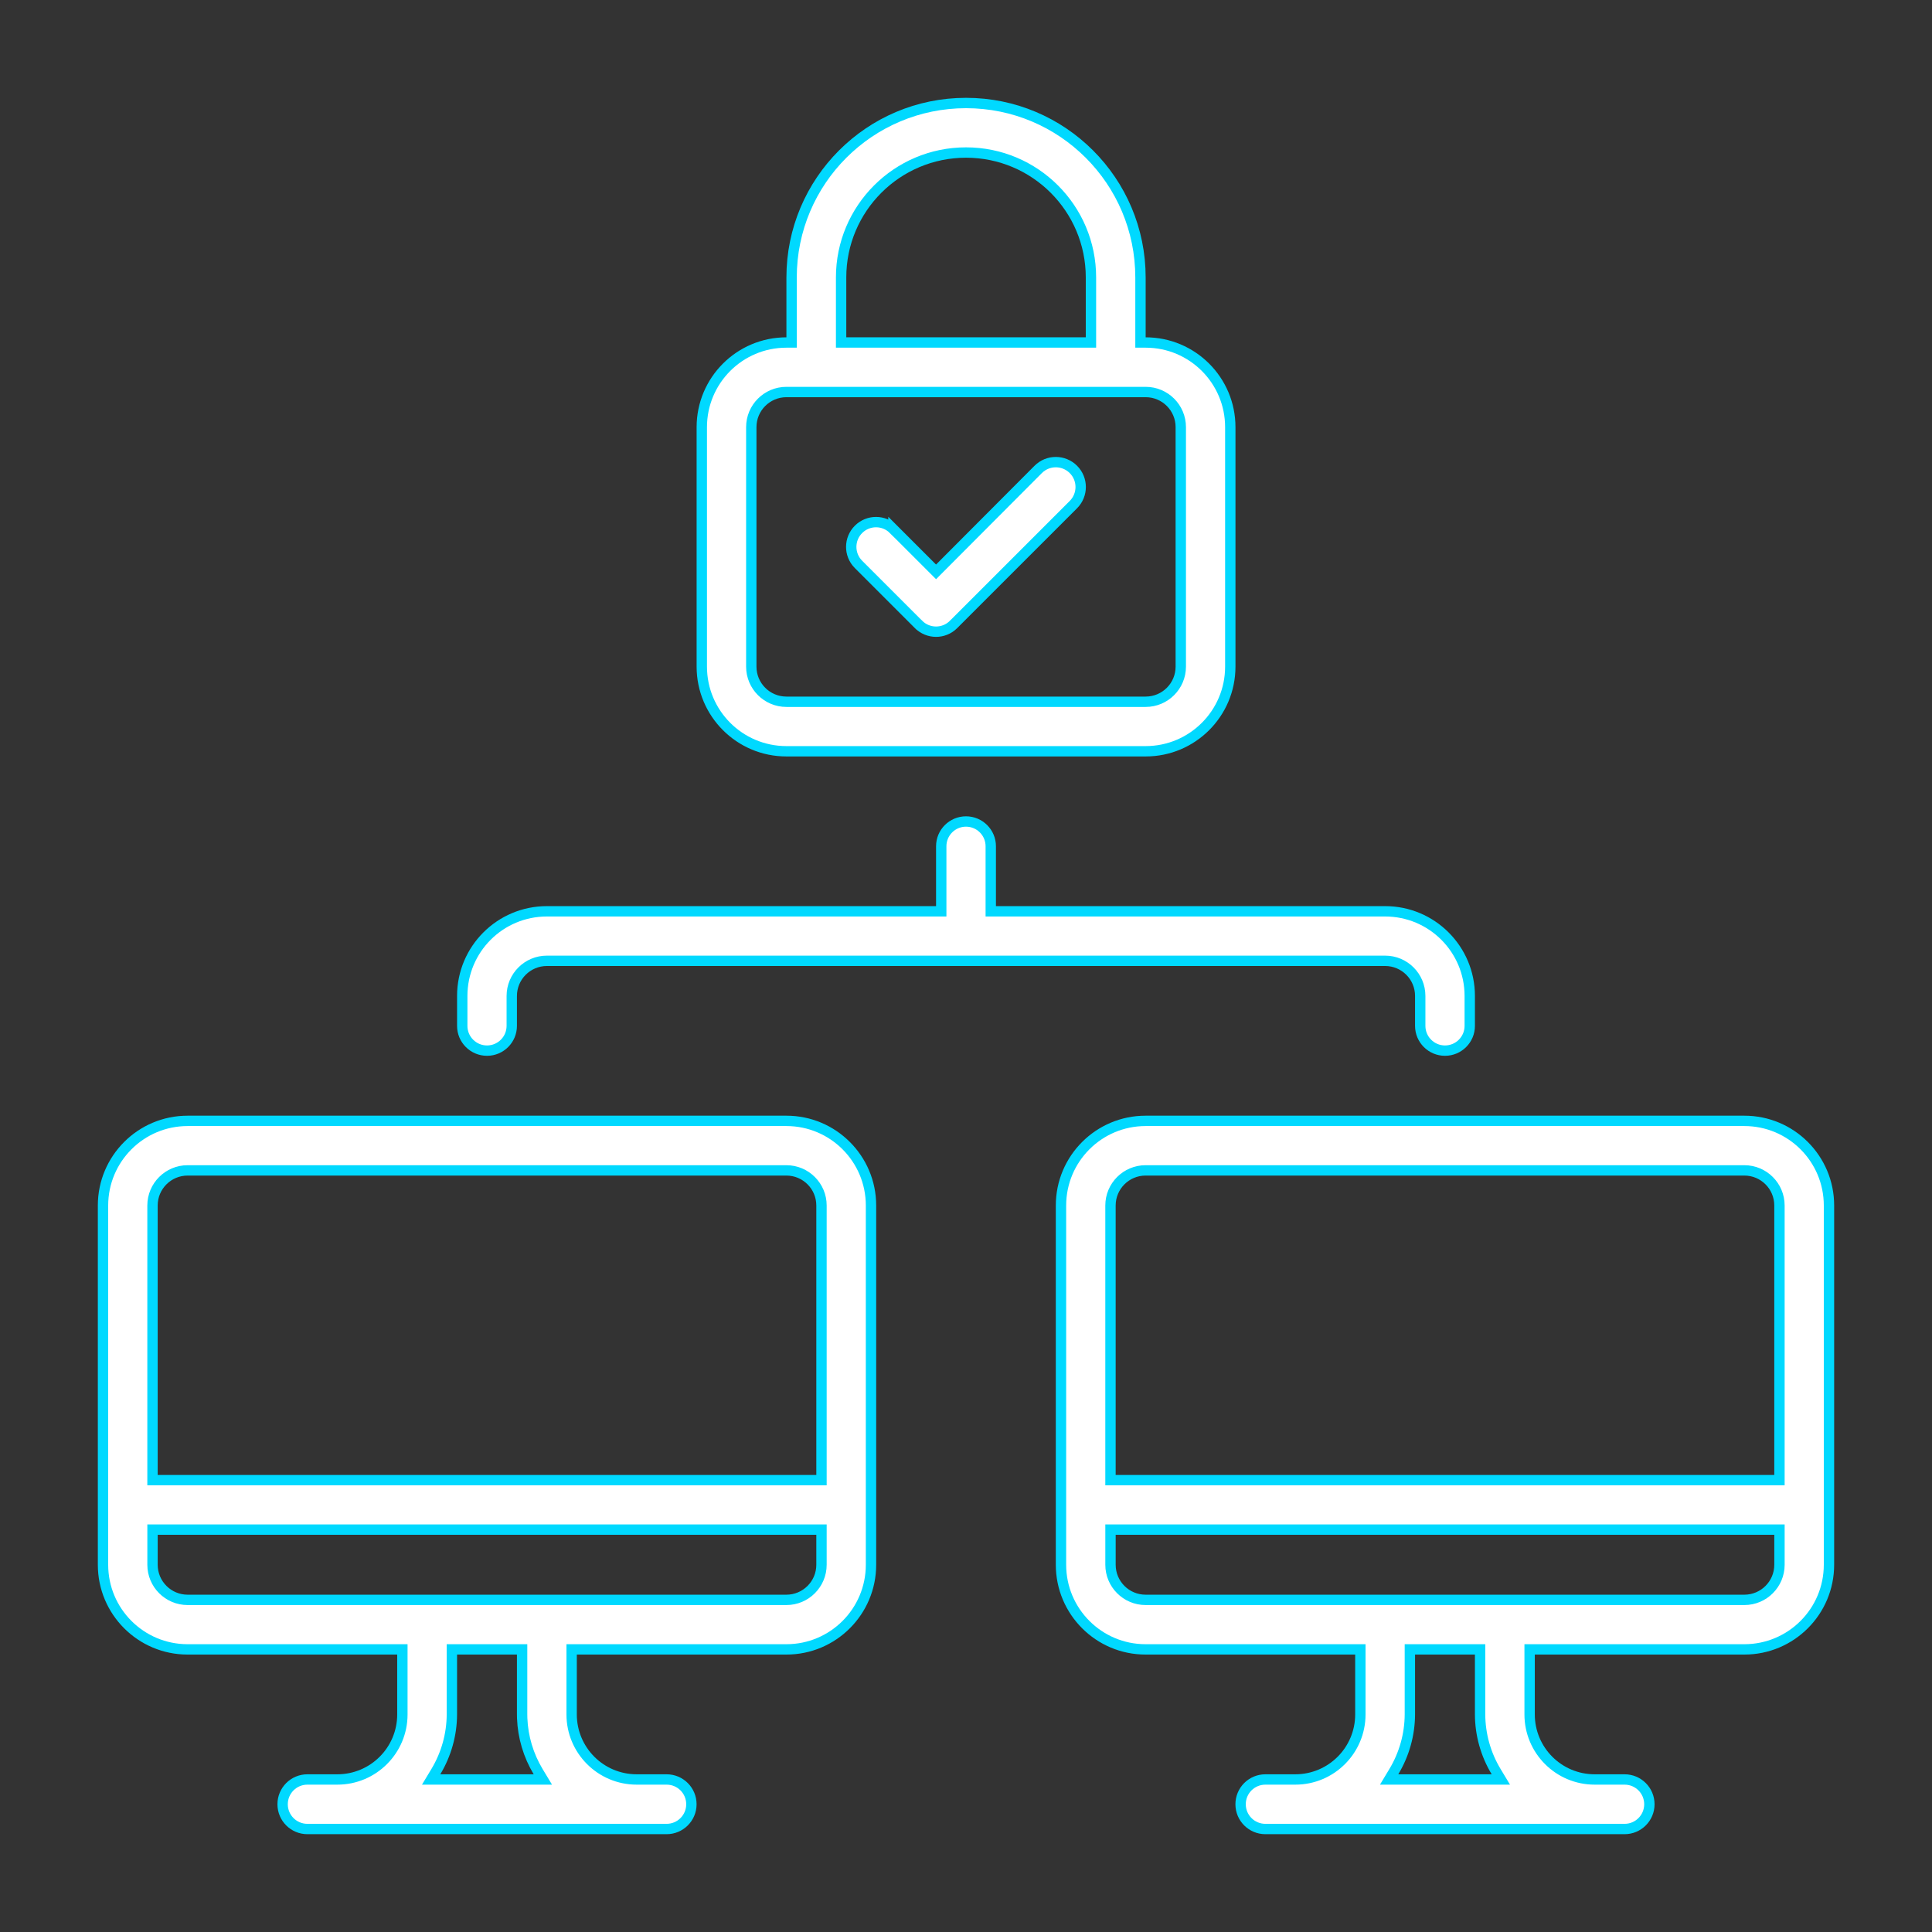
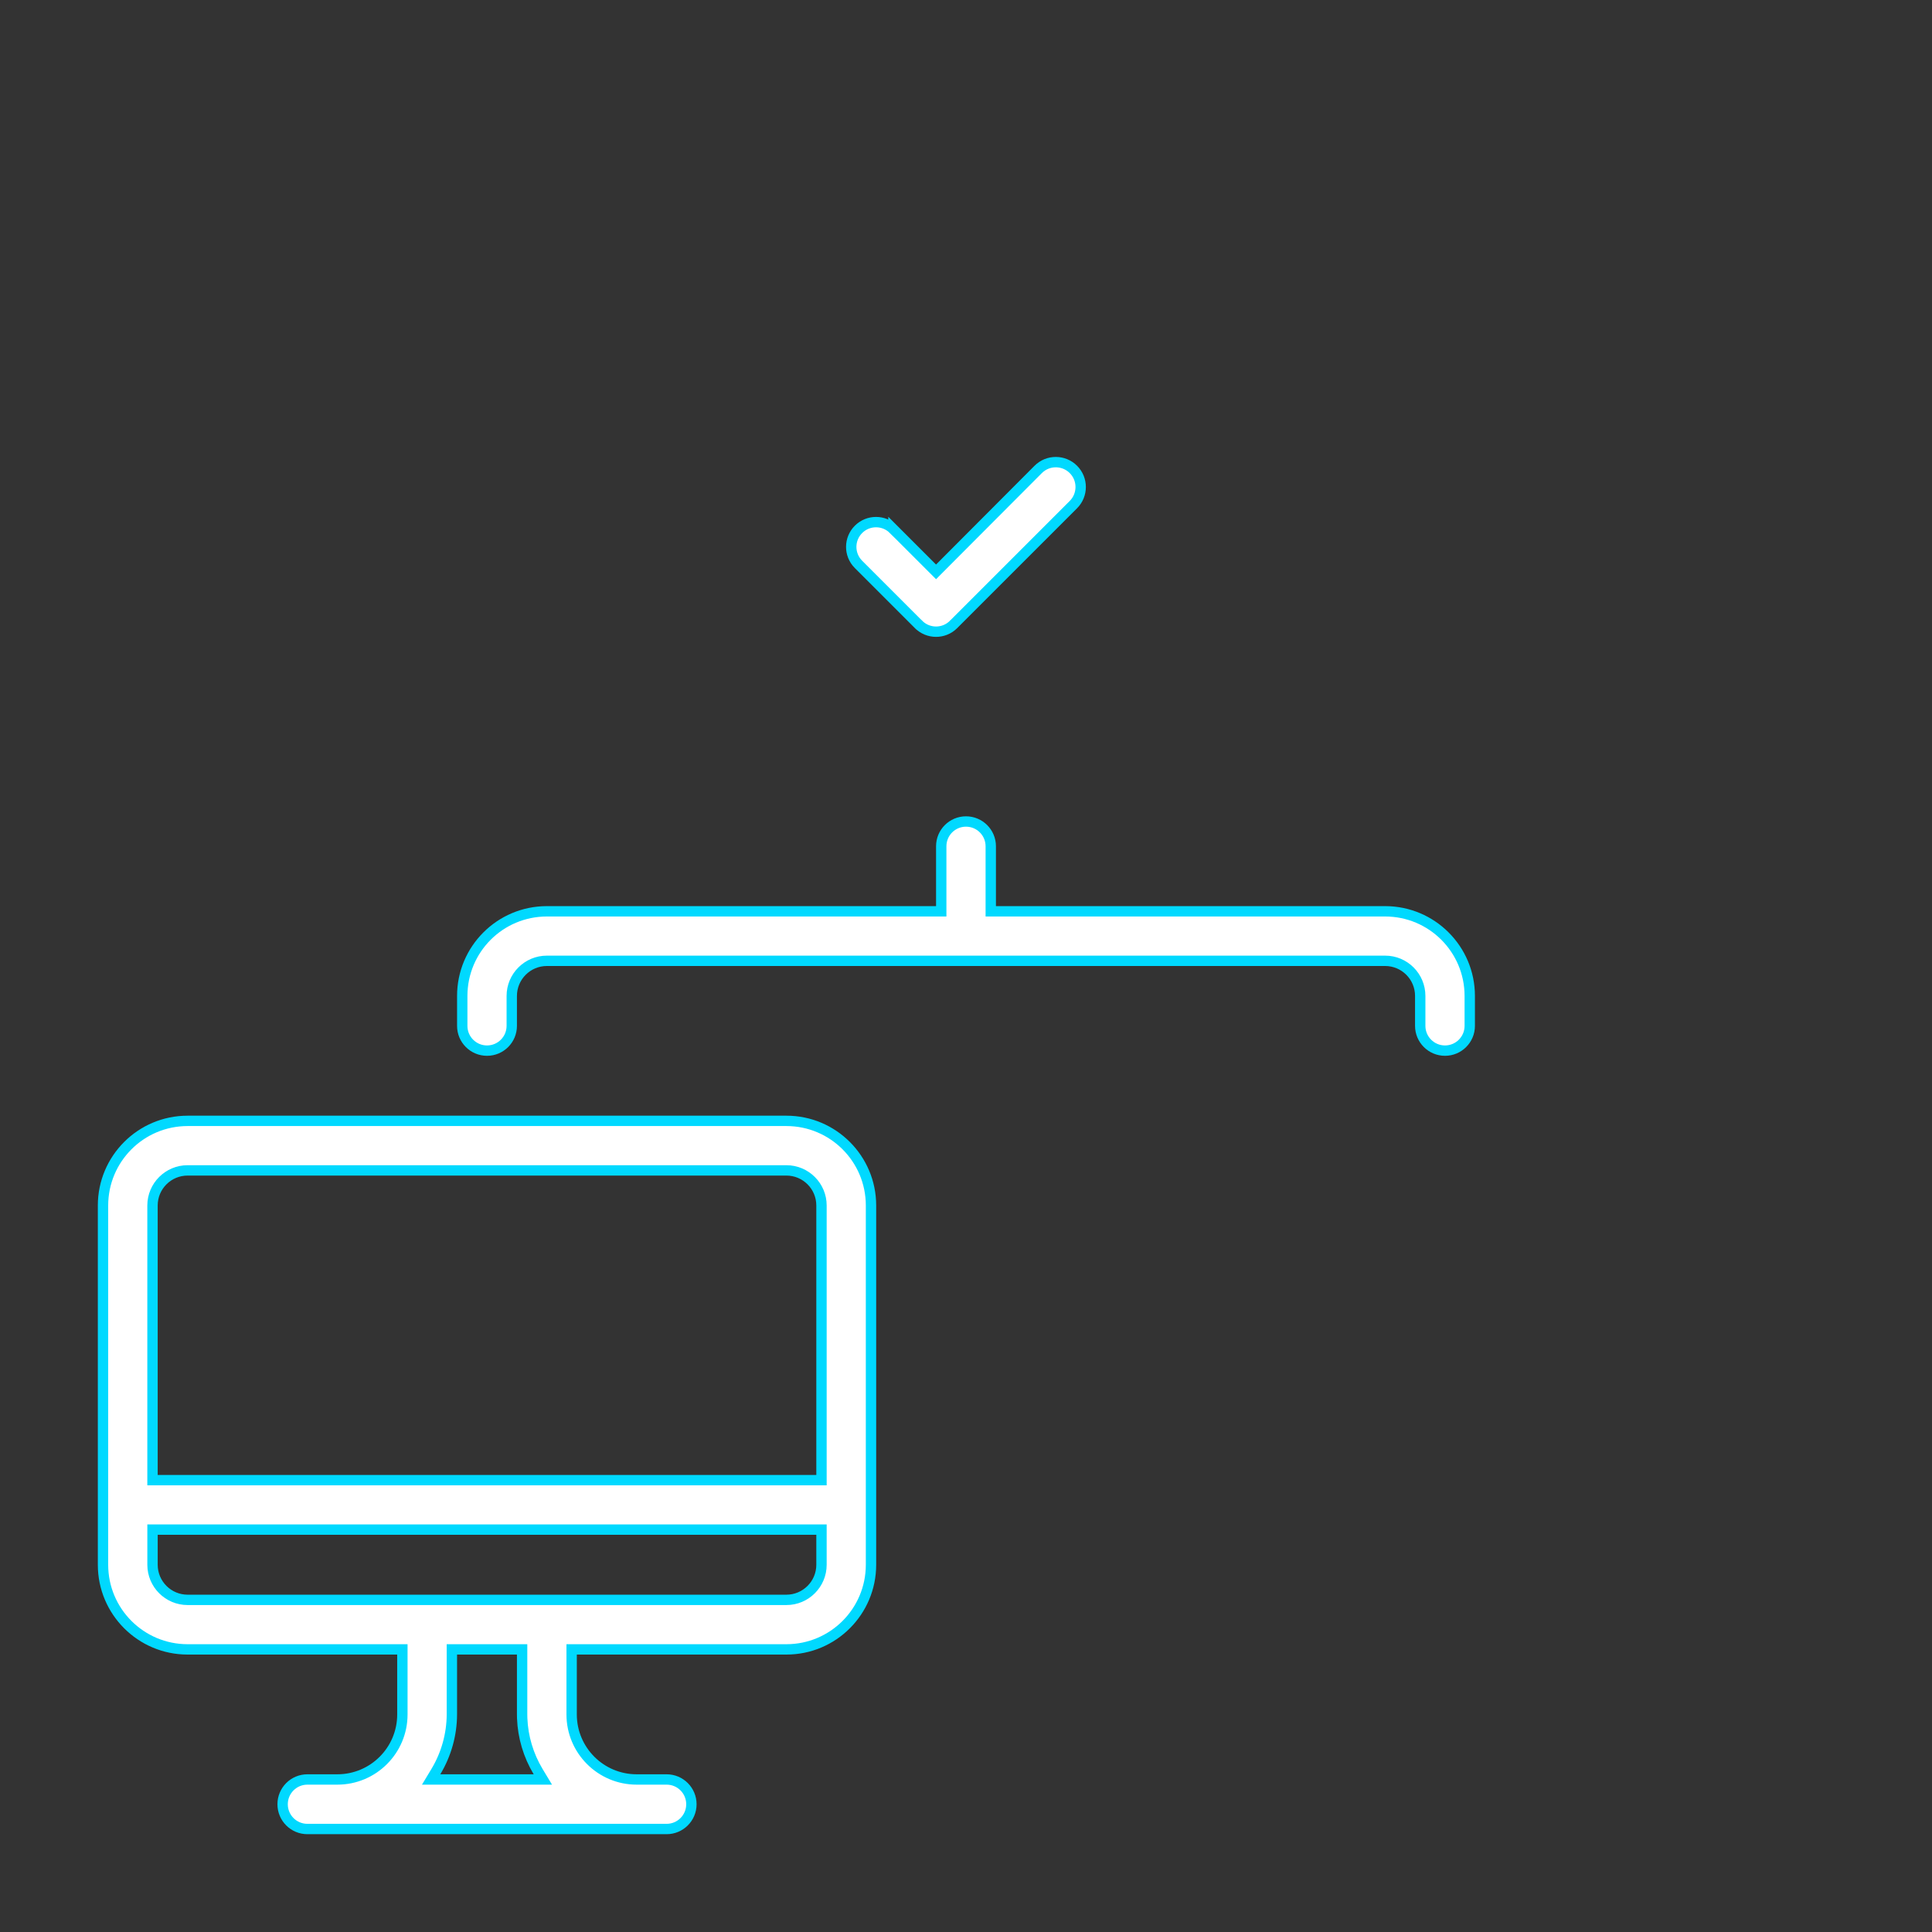
<svg xmlns="http://www.w3.org/2000/svg" width="158" height="158" viewBox="0 0 158 158" fill="none">
  <rect x="0" y="0" width="158" height="158" fill="#333333" stroke="none" />
-   <path d="M79.003 8.424C86.882 8.424 93.269 14.81 93.269 22.689V28.01H93.693C97.516 28.01 100.614 31.109 100.614 34.932V54.518C100.614 58.34 97.516 61.439 93.693 61.44H64.314C60.49 61.439 57.393 58.34 57.393 54.518V34.932C57.393 31.109 60.49 28.01 64.314 28.01H64.737V22.689C64.737 14.811 71.124 8.424 79.003 8.424ZM64.314 32.06C62.728 32.06 61.441 33.345 61.441 34.932V54.518C61.441 56.104 62.727 57.39 64.314 57.39H93.693C95.28 57.389 96.565 56.103 96.565 54.518V34.932C96.565 33.346 95.279 32.06 93.693 32.06H64.314ZM79.002 12.474C73.36 12.474 68.786 17.047 68.786 22.689V28.01H89.219V22.689C89.219 17.047 84.644 12.474 79.002 12.474Z" fill="white" stroke="#00D9FF" stroke-width="0.847" />
  <path d="M15.345 91.665H64.311C68.133 91.665 71.231 94.764 71.231 98.586V127.966C71.231 131.789 68.133 134.888 64.31 134.888H46.749V140.208C46.749 143.146 49.131 145.526 52.069 145.526H54.517C55.636 145.526 56.543 146.433 56.543 147.553C56.543 148.67 55.635 149.577 54.517 149.577H25.138C24.019 149.577 23.113 148.67 23.113 147.553C23.113 146.433 24.02 145.526 25.138 145.526H27.587C30.525 145.526 32.907 143.146 32.907 140.208V134.888H15.345C11.522 134.888 8.424 131.789 8.424 127.966V98.586C8.424 94.764 11.522 91.665 15.345 91.665ZM36.955 140.208C36.948 141.856 36.495 143.472 35.645 144.885L35.259 145.526H44.395L44.009 144.885C43.212 143.56 42.764 142.056 42.705 140.515L42.699 140.206V134.888H36.955V140.208ZM12.473 127.966C12.473 129.551 13.759 130.838 15.345 130.838H64.311C65.896 130.838 67.182 129.551 67.182 127.966V125.093H12.473V127.966ZM15.344 95.715C13.758 95.715 12.473 97.001 12.472 98.586V121.045H67.182V98.586C67.182 97.001 65.896 95.715 64.31 95.715H15.344Z" fill="white" stroke="#00D9FF" stroke-width="0.847" />
-   <path d="M93.689 91.665H142.654C146.477 91.665 149.576 94.764 149.575 98.586V127.966C149.575 131.789 146.476 134.888 142.653 134.888H125.093V140.208C125.093 143.146 127.475 145.526 130.413 145.526H132.861C133.979 145.526 134.887 146.433 134.887 147.553C134.887 148.67 133.98 149.577 132.861 149.577H103.482C102.364 149.577 101.457 148.67 101.457 147.553C101.457 146.433 102.364 145.526 103.482 145.526H105.931C108.869 145.526 111.251 143.146 111.251 140.208V134.888H93.689C89.866 134.888 86.768 131.789 86.768 127.966V98.586C86.768 94.764 89.866 91.665 93.689 91.665ZM115.3 140.208C115.292 141.856 114.839 143.472 113.989 144.885L113.604 145.526H122.74L122.354 144.885C121.502 143.472 121.049 141.855 121.043 140.206V134.888H115.3V140.208ZM90.817 127.966C90.817 129.551 92.102 130.838 93.689 130.838H142.654C144.24 130.838 145.525 129.552 145.526 127.967V125.093H90.817V127.966ZM93.688 95.715C92.102 95.715 90.817 97.001 90.816 98.586V121.045H145.525V98.586C145.525 97.001 144.239 95.715 142.653 95.715H93.688Z" fill="white" stroke="#00D9FF" stroke-width="0.847" />
  <path d="M79 67.182C80.118 67.182 81.025 68.089 81.025 69.207V74.527H113.276C117.099 74.528 120.197 77.625 120.197 81.448V83.897C120.197 85.015 119.29 85.921 118.172 85.921C117.054 85.921 116.148 85.015 116.147 83.897V81.448C116.147 79.862 114.862 78.576 113.277 78.576H44.725C43.139 78.576 41.853 79.862 41.852 81.448V83.897C41.852 85.015 40.946 85.921 39.828 85.921C38.709 85.921 37.803 85.015 37.803 83.897V81.448C37.803 77.625 40.901 74.527 44.724 74.527H76.975V69.207C76.975 68.089 77.882 67.182 79 67.182Z" fill="white" stroke="#00D9FF" stroke-width="0.847" />
  <path d="M84.905 38.389C85.7 37.594 86.988 37.594 87.783 38.389C88.578 39.183 88.577 40.471 87.783 41.267L77.989 51.06C77.988 51.061 77.986 51.062 77.985 51.062L77.977 51.073C77.183 51.861 75.9 51.855 75.112 51.06L75.111 51.06L70.215 46.164C70.212 46.161 70.211 46.159 70.208 46.156L70.201 46.149C69.414 45.355 69.42 44.074 70.214 43.287L70.215 43.286C71.004 42.502 72.279 42.502 73.068 43.286V43.285L76.551 46.768L76.851 46.467L84.905 38.389Z" fill="white" stroke="#00D9FF" stroke-width="0.847" />
</svg>